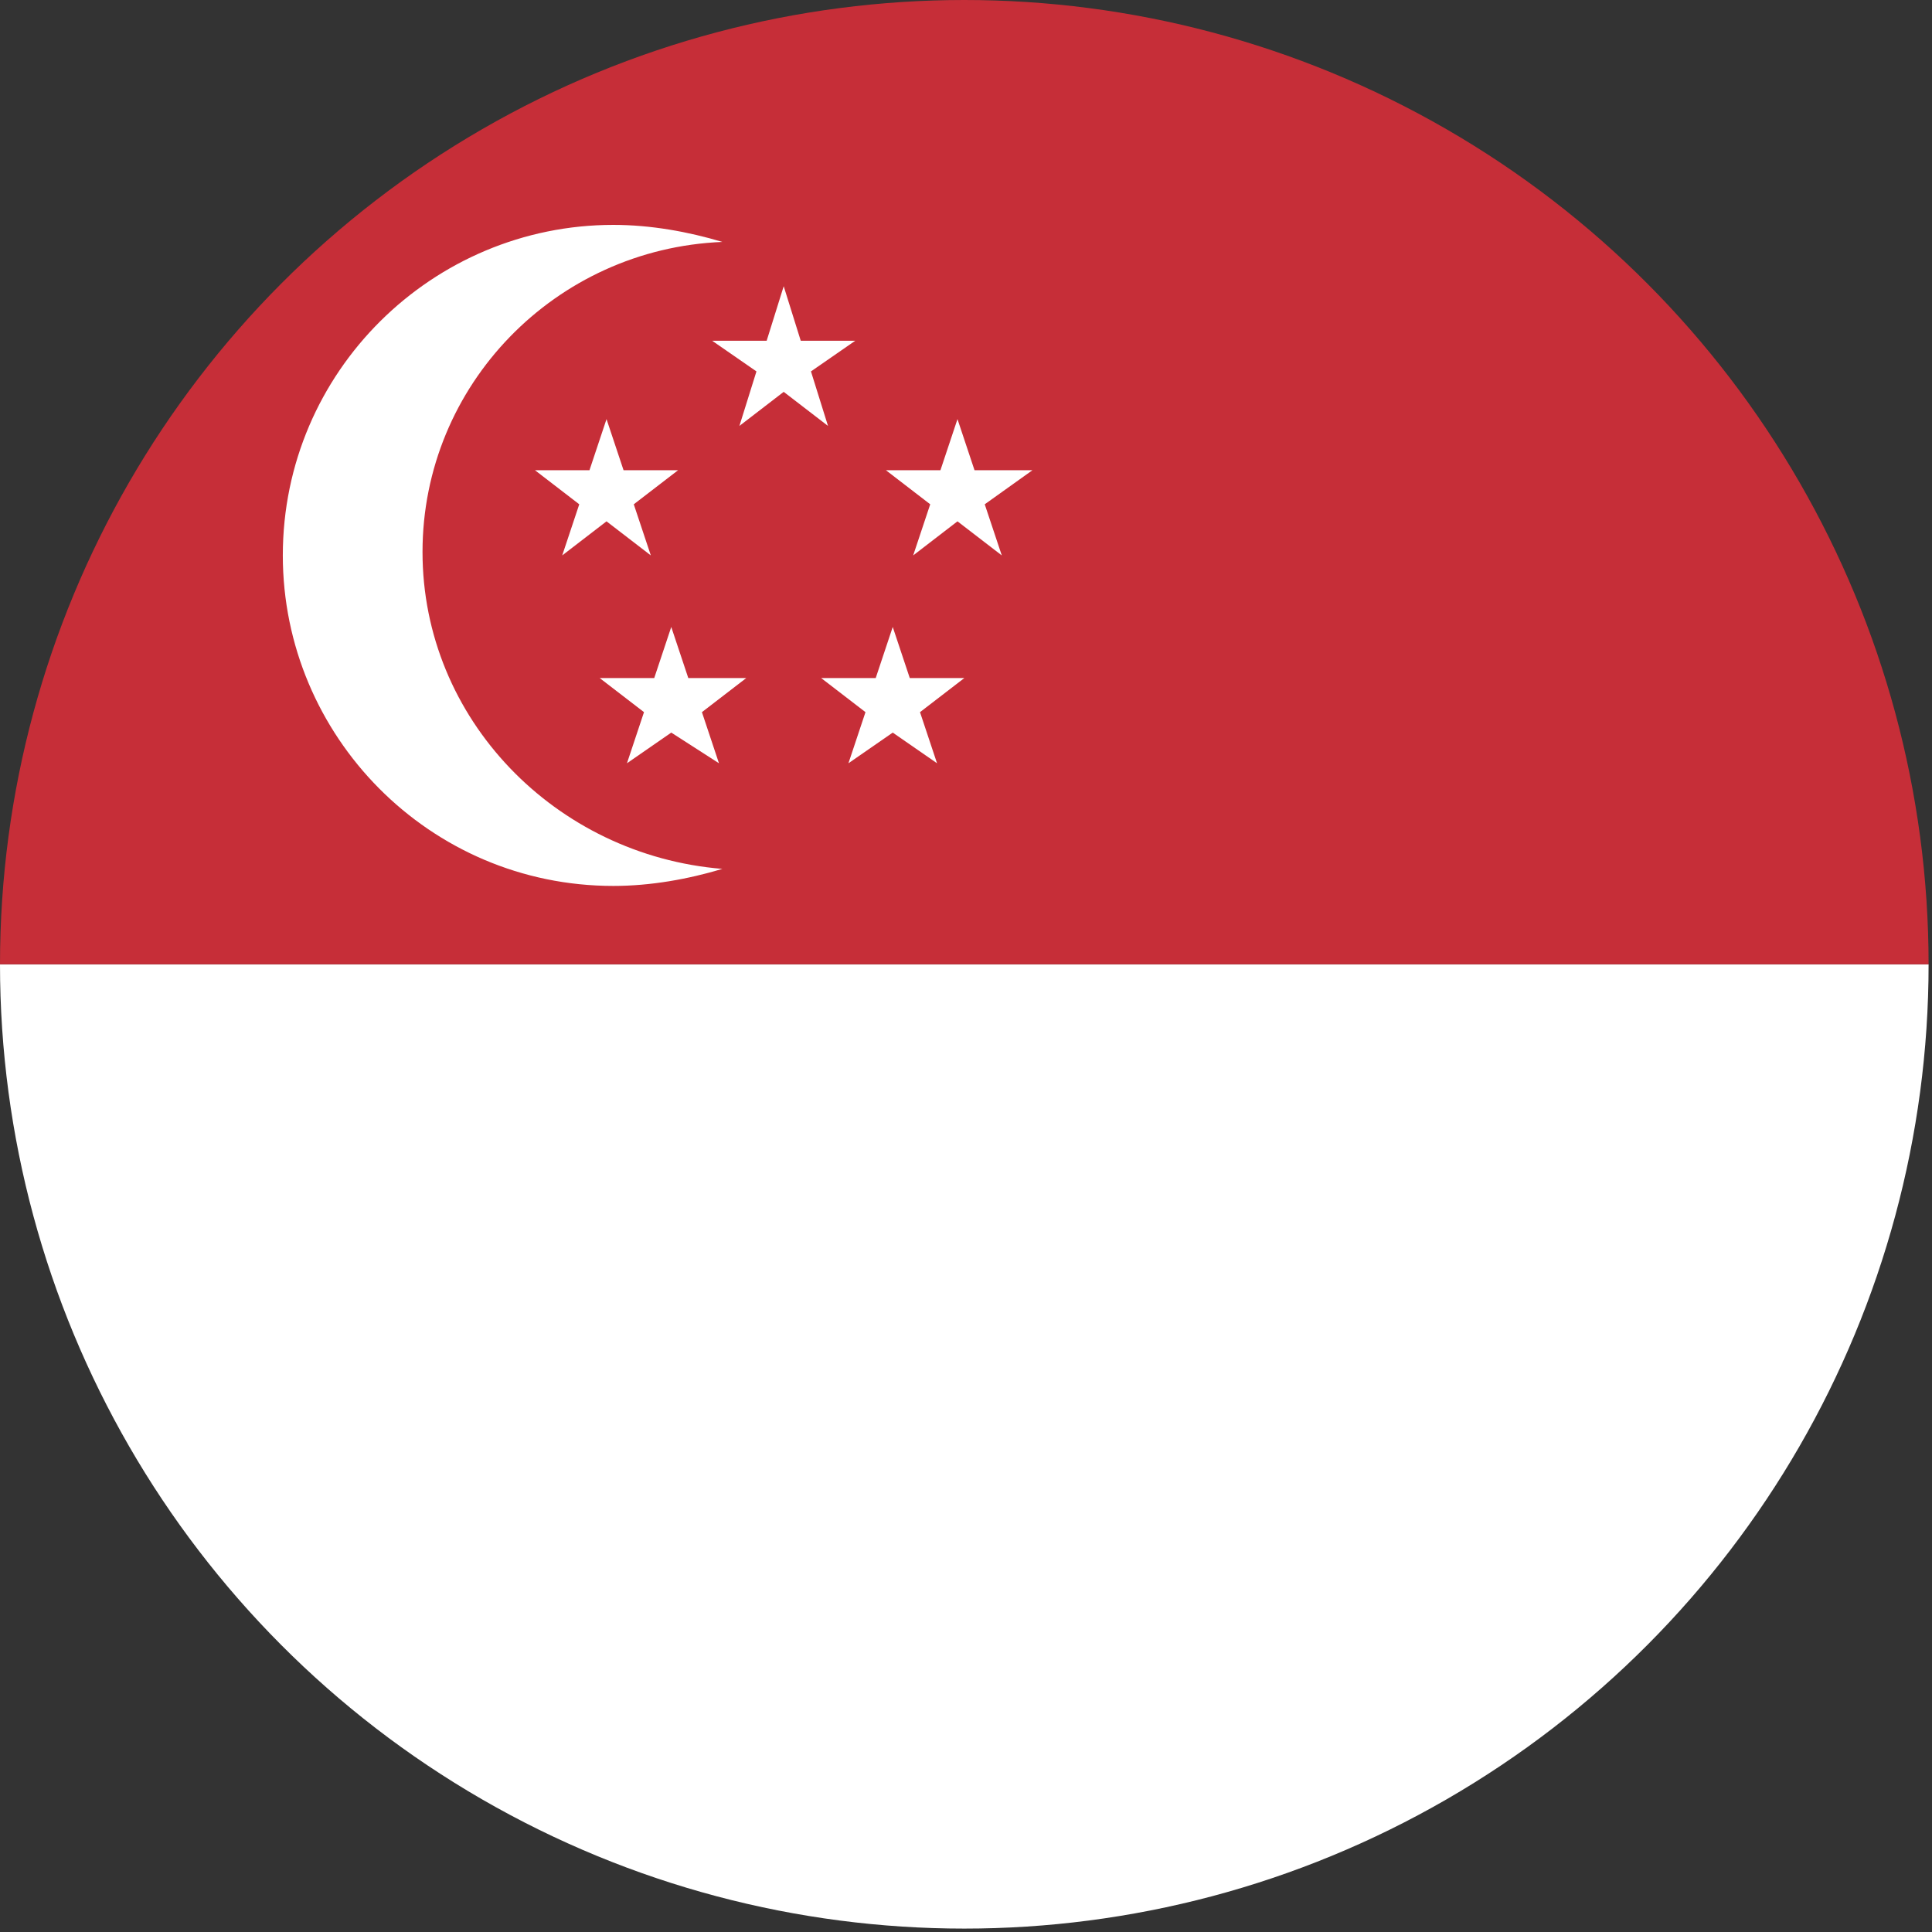
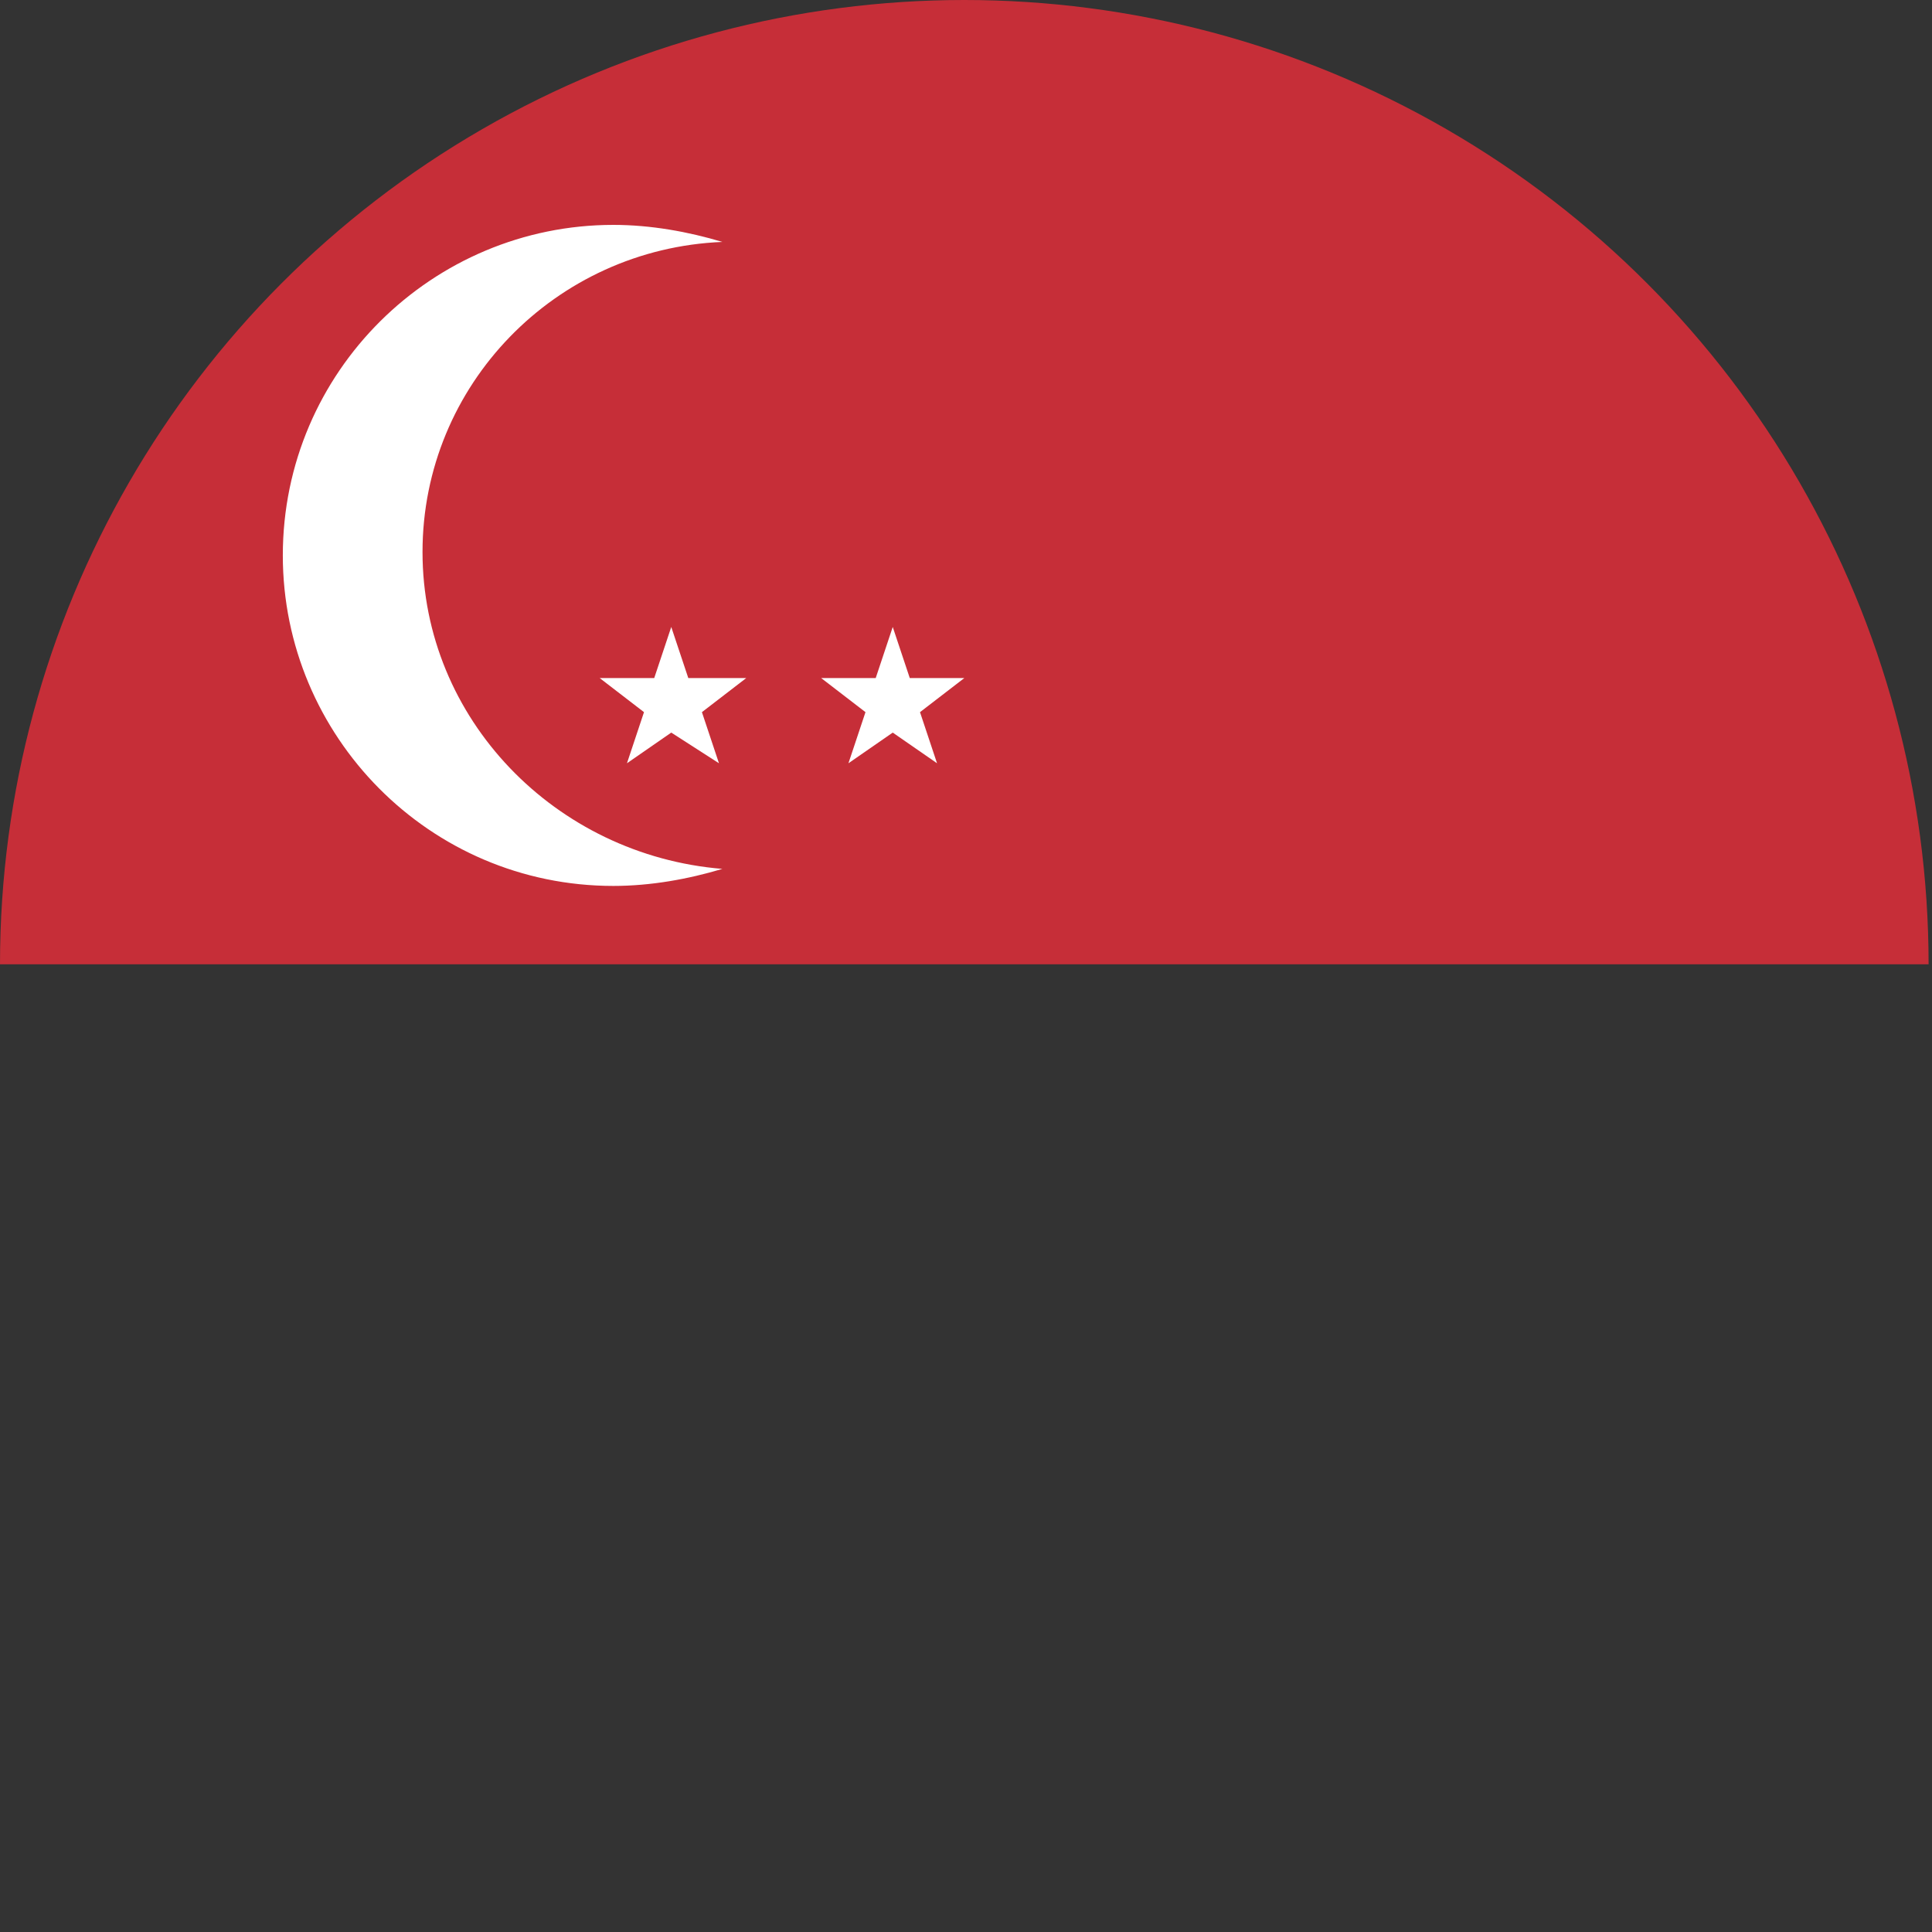
<svg xmlns="http://www.w3.org/2000/svg" xmlns:xlink="http://www.w3.org/1999/xlink" version="1.1" id="Lager_1" x="0px" y="0px" viewBox="0 0 56.7 56.7" style="enable-background:new 0 0 56.7 56.7;" xml:space="preserve">
  <rect x="0" y="0" width="56.7" height="56.7" fill="#333333" stroke="none" />
  <style type="text/css">
	.st0{clip-path:url(#_x3C_Clipping_Path_x3E__00000019638719318499197170000007553934149548910728_);}
	.st1{fill:#EED10F;}
	.st2{fill:#C20E1A;}
	.st3{clip-path:url(#_x3C_Clipping_Path_x3E__00000168116982411994261210000003365291012395120545_);}
	.st4{fill:#FFFFFF;}
	.st5{fill:#2C4390;}
	.st6{clip-path:url(#_x3C_Clipping_Path_x3E__00000008122649998815549650000017601463868736585654_);}
	.st7{fill:#62A342;}
	.st8{fill:#E09C4C;}
	.st9{fill:#2E2265;}
	.st10{clip-path:url(#_x3C_Clipping_Path_x3E__00000050623967706224432530000006626454589025008802_);}
	.st11{fill:#283473;}
	.st12{fill:#B8122A;}
	.st13{clip-path:url(#_x3C_Clipping_Path_x3E__00000123440100174461058090000007572301974209099706_);}
	.st14{fill:#344B8C;}
	.st15{fill:#9B242E;}
	.st16{clip-path:url(#_x3C_Clipping_Path_x3E__00000163057363492004785950000013617555895958296758_);}
	.st17{fill:#F2DE4F;}
	.st18{fill:#C6313E;}
	.st19{clip-path:url(#_x3C_Clipping_Path_x3E__00000028299128944215761670000014187229980556767926_);}
	.st20{fill:#2F3C7E;}
	.st21{clip-path:url(#_x3C_Clipping_Path_x3E__00000087394945790144572980000001808617586513317764_);}
	.st22{fill:#B91536;}
	.st23{clip-path:url(#_x3C_Clipping_Path_x3E__00000035520070283927460360000017685200398641427897_);}
	.st24{fill:#2E70AC;}
	.st25{fill:#F5D222;}
	.st26{clip-path:url(#_x3C_Clipping_Path_x3E__00000044169590184760861870000015926509024108118405_);}
	.st27{fill:#AD2029;}
	.st28{fill:#F0C82A;}
	.st29{fill:#9E8326;}
	.st30{fill:#232422;}
	.st31{fill:#43714B;}
	.st32{fill:#34559D;}
	.st33{fill:#C2C2C2;}
	.st34{fill:#E8C780;}
	.st35{fill:#C0669F;}
	.st36{fill-rule:evenodd;clip-rule:evenodd;fill:#9E8326;}
	.st37{clip-path:url(#_x3C_Clipping_Path_x3E__00000102538840420896210040000004586360197794089600_);}
	.st38{fill:#477E3E;}
	.st39{fill:#B7222B;}
	.st40{clip-path:url(#_x3C_Clipping_Path_x3E__00000078765908606912597730000001348123436426363012_);}
	.st41{fill:#567452;}
	.st42{fill:#B12E3C;}
	.st43{clip-path:url(#_x3C_Clipping_Path_x3E__00000019676523102742566320000013276907204385910405_);}
	.st44{fill:#B91629;}
	.st45{fill:#F1D239;}
	.st46{fill:#303C77;}
	.st47{clip-path:url(#_x3C_Clipping_Path_x3E__00000015327002059778089100000009823909090618760580_);}
	.st48{fill:#C52B35;}
	.st49{clip-path:url(#_x3C_Clipping_Path_x3E__00000055674299139372210500000015188655750395166614_);}
	.st50{fill:#B81720;}
	.st51{fill:#2B447A;}
	.st52{clip-path:url(#_x3C_Clipping_Path_x3E__00000157305958863002095220000010105087672440585618_);}
	.st53{fill:#AB1B35;}
	.st54{clip-path:url(#_x3C_Clipping_Path_x3E__00000005239421811677626990000007223597408890291881_);}
	.st55{fill:#D78046;}
	.st56{fill:#589A65;}
	.st57{fill:#C62E2F;}
	.st58{clip-path:url(#SVGID_00000119837395087070540880000008316820500609483183_);}
	.st59{fill:#C62E38;}
	.st60{fill:#4D8C3F;}
	.st61{fill:#C2191E;}
</style>
  <g id="Singapore_00000024702598264995922510000004996078118293349806_">
    <defs>
      <circle id="SVGID_1_" cx="28.3" cy="28.3" r="28.3" />
    </defs>
    <clipPath id="SVGID_00000071528394229188627350000000907134113000331908_">
      <use xlink:href="#SVGID_1_" style="overflow:visible;" />
    </clipPath>
    <g id="Singapore_Flag_Square_00000018210921435955872130000009233790907483483835_" style="clip-path:url(#SVGID_00000071528394229188627350000000907134113000331908_);">
-       <rect x="-13" y="28.3" class="st4" width="85" height="42.5" />
      <rect x="-13" y="-14.2" class="st59" width="85" height="42.5" />
      <path class="st4" d="M12.4,16.2c0-4.9,3.9-8.9,8.8-9.1c-1-0.3-2.1-0.5-3.2-0.5c-5.3,0-9.7,4.3-9.7,9.7c0,5.3,4.3,9.7,9.7,9.7    c1.1,0,2.2-0.2,3.2-0.5C16.3,25.1,12.4,21.1,12.4,16.2z" />
-       <polygon class="st4" points="25.1,10 23.5,10 23,8.4 22.5,10 20.9,10 22.2,10.9 21.7,12.5 23,11.5 24.3,12.5 23.8,10.9   " />
      <polygon class="st4" points="28.3,19.9 26.7,19.9 26.2,18.4 25.7,19.9 24.1,19.9 25.4,20.9 24.9,22.4 26.2,21.5 27.5,22.4     27,20.9   " />
      <polygon class="st4" points="21.9,19.9 20.2,19.9 19.7,18.4 19.2,19.9 17.6,19.9 18.9,20.9 18.4,22.4 19.7,21.5 21.1,22.4     20.6,20.9   " />
-       <polygon class="st4" points="19.9,13.8 18.3,13.8 17.8,12.3 17.3,13.8 15.7,13.8 17,14.8 16.5,16.3 17.8,15.3 19.1,16.3     18.6,14.8   " />
-       <polygon class="st4" points="30.3,13.8 28.6,13.8 28.1,12.3 27.6,13.8 26,13.8 27.3,14.8 26.8,16.3 28.1,15.3 29.4,16.3     28.9,14.8   " />
    </g>
  </g>
</svg>